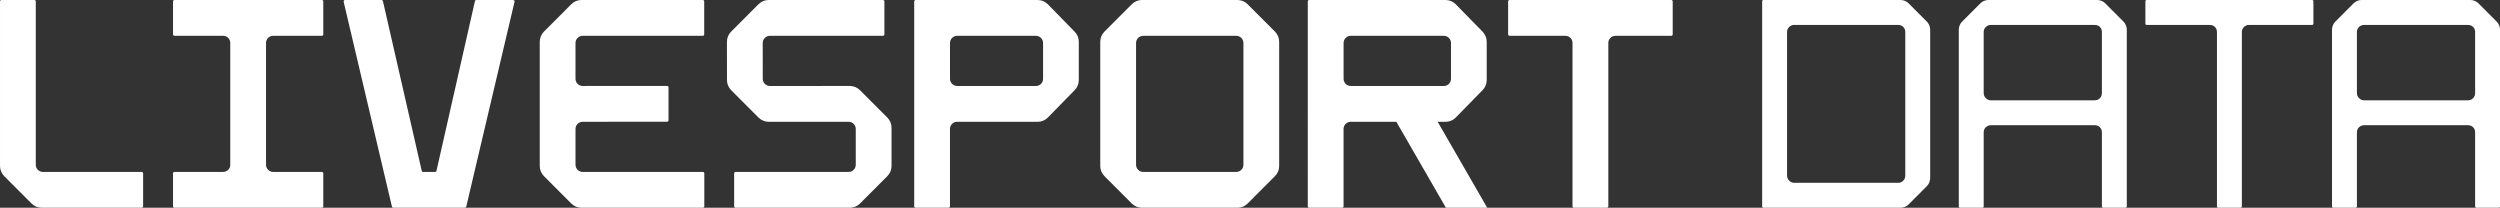
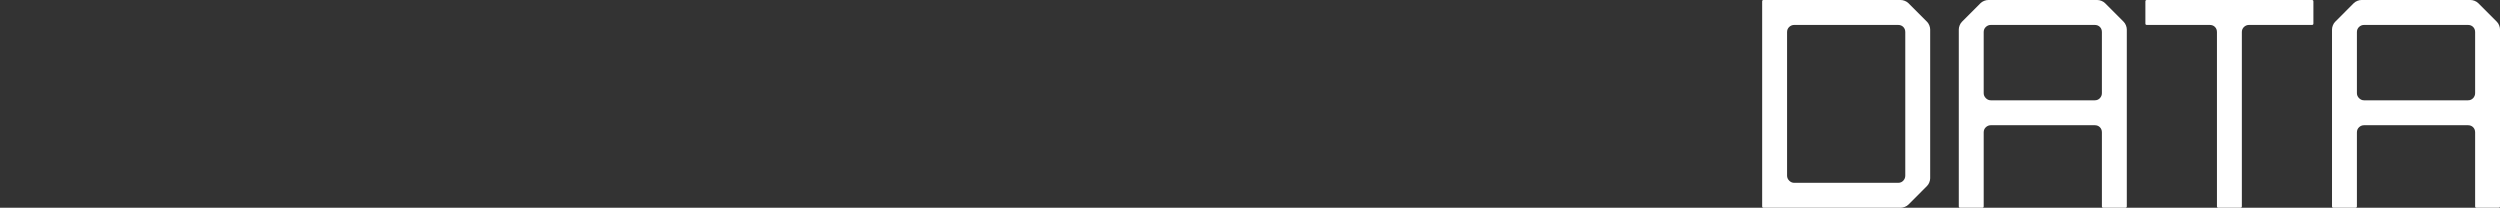
<svg xmlns="http://www.w3.org/2000/svg" version="1.1" viewBox="0 0 361 30">
  <rect x="0" y="0" width="361" height="30" fill="#333333" stroke="none" />
  <g fill-rule="evenodd" fill="#fff">
-     <path id="a" d="m4.96 2.003e-4c0.114 0 0.207 0.092 0.207 0.207v23.586c2.858e-4 0.571 0.463 1.034 1.034 1.034h14.259c0.114 0 0.207 0.093 0.207 0.207v4.759c0 0.114-0.093 0.207-0.207 0.207h-14.436c-0.548 0-1.074-0.218-1.461-0.606l-3.956-3.961c-0.388-0.388-0.605-0.914-0.605-1.463v-23.763c0-0.114 0.092-0.207 0.207-0.207h4.753zm122.54-8.5844e-5c0.114 0 0.207 0.093 0.207 0.207v4.758c0 0.114-0.092 0.207-0.207 0.207h-16.329c-0.571 0-1.033 0.463-1.034 1.034l0.005 5.175c0 0.571 0.462 1.034 1.033 1.035l11.542-0.004c0.548 0 1.074 0.218 1.461 0.606l3.956 3.96c0.387 0.388 0.605 0.914 0.605 1.463v5.53c0 0.549-0.218 1.075-0.605 1.463l-3.956 3.96c-0.387 0.388-0.913 0.606-1.461 0.606h-16.498c-0.114 0-0.206-0.092-0.206-0.207v-4.758c0-0.114 0.092-0.207 0.206-0.207l16.321-2.861e-4c0.57 0 1.033-0.463 1.033-1.034v-5.175c0-0.571-0.462-1.034-1.033-1.034l-11.542 0.004c-0.548 0-1.074-0.218-1.461-0.606l-3.956-3.96c-0.388-0.388-0.605-0.914-0.605-1.463l-0.005-5.53c0-0.549 0.218-1.075 0.605-1.463l3.956-3.96c0.388-0.388 0.913-0.606 1.461-0.606zm-72.405 0c0.096 0 0.18 0.067 0.201 0.161l5.601 24.502c0.02 0.096 0.105 0.165 0.202 0.165h1.728c0.098 0 0.183-0.069 0.202-0.165l5.553-24.502c0.021-0.094 0.105-0.161 0.201-0.161h5.316c0.133 0 0.232 0.124 0.201 0.254l-6.975 29.6c-0.027 0.086-0.107 0.145-0.197 0.145h-10.33c-0.098 0-0.182-0.069-0.202-0.165l-6.971-29.581c-0.031-0.13 0.068-0.254 0.201-0.254zm46.386-1.1446e-4c0.114 0 0.207 0.093 0.207 0.207v4.759c0 0.114-0.093 0.207-0.207 0.207h-17.345c-0.571 0-1.033 0.463-1.034 1.034l2.858e-4 5.172c0 0.571 0.462 1.034 1.033 1.035l12.192-0.009c0.114 0 0.207 0.093 0.207 0.207v4.758c0 0.114-0.092 0.207-0.207 0.207l-12.191 0.009c-0.57 2.862e-4 -1.033 0.463-1.033 1.035l-2.858e-4 5.172c2.858e-4 0.571 0.463 1.034 1.034 1.034h17.358c0.114 0 0.207 0.093 0.207 0.207v4.759c0 0.114-0.093 0.207-0.207 0.207h-17.534c-0.548 0-1.074-0.218-1.461-0.606l-3.956-3.961c-0.388-0.388-0.605-0.915-0.605-1.463v-17.94c0-0.549 0.217-1.075 0.605-1.463l3.956-3.961c0.387-0.388 0.913-0.606 1.461-0.606zm139.85 1.1446e-4c0.114 0 0.207 0.093 0.207 0.207v4.759c0 0.114-0.093 0.207-0.207 0.207h-8.06c-0.543 0-0.987 0.42-1.029 0.953v23.667c0 0.114-0.093 0.207-0.207 0.207h-4.758c-0.114 0-0.207-0.092-0.207-0.207v-23.667c-0.042-0.533-0.486-0.953-1.029-0.953h-8.062c-0.114 0-0.207-0.093-0.207-0.207v-4.759c0-0.114 0.093-0.207 0.207-0.207zm-62.641 1.1446e-4c0.548 0 1.074 0.218 1.461 0.606l3.956 3.961c0.388 0.388 0.605 0.914 0.605 1.463v17.94c0 0.549-0.218 1.075-0.605 1.463l-3.956 3.961c-0.387 0.388-0.913 0.606-1.461 0.606h-13.792c-0.548 0-1.074-0.218-1.461-0.606l-3.956-3.961c-0.388-0.388-0.605-0.914-0.605-1.463v-17.94c0-0.549 0.218-1.075 0.605-1.463l3.956-3.961c0.388-0.388 0.913-0.606 1.461-0.606zm30.048-5.7229e-5c0.548 0 1.073 0.218 1.461 0.606l3.876 3.961c0.388 0.388 0.606 0.914 0.606 1.463v5.531c0 0.549-0.218 1.075-0.606 1.463l-3.876 3.961c-0.388 0.388-0.913 0.606-1.461 0.606h-1.138l7.156 12.409h-5.965l-7.156-12.409h-6.681c-0.526 0.045-0.939 0.484-0.945 1.021v11.182c0 0.114-0.092 0.207-0.206 0.207h-4.753c-0.114 0-0.207-0.093-0.207-0.207l-2.86e-4 -29.586c0-0.114 0.093-0.207 0.207-0.207zm-58.902 0c0.548 0 1.073 0.218 1.461 0.606l3.876 3.961c0.388 0.388 0.605 0.914 0.605 1.463l2.86e-4 5.531c0 0.549-0.218 1.075-0.606 1.463l-3.876 3.961c-0.388 0.388-0.913 0.606-1.461 0.606h-11.716c-0.526 0.045-0.94 0.484-0.945 1.021l2.86e-4 11.182c0 0.114-0.093 0.207-0.207 0.207h-4.753c-0.114 0-0.206-0.093-0.206-0.207v-29.586c0-0.114 0.093-0.207 0.207-0.207zm-103.36 5.7229e-5c0.114 0 0.206 0.092 0.206 0.207v4.755c0 0.114-0.092 0.207-0.206 0.207h-7.031c-0.543 0-0.988 0.42-1.03 0.953v17.75c0.042 0.533 0.486 0.953 1.03 0.953h7.031c0.114 0 0.206 0.093 0.206 0.207v4.76c0 0.114-0.092 0.207-0.206 0.207h-21.288c-0.114 0-0.206-0.093-0.206-0.207v-4.76c0-0.114 0.092-0.207 0.206-0.207l7.031-0.002c0.543 0 0.988-0.42 1.029-0.953v-17.75c-0.041-0.533-0.486-0.953-1.029-0.953l-7.031 0.001c-0.114 0-0.206-0.092-0.206-0.207v-4.755c0-0.114 0.092-0.207 0.206-0.207zm132.04 5.173h-13.437c-0.57 0-1.033 0.463-1.033 1.034v17.586c2.86e-4 0.571 0.463 1.034 1.033 1.034h13.437c0.571 0 1.033-0.463 1.034-1.034v-17.586c-2.86e-4 -0.571-0.463-1.034-1.034-1.034zm29.973-5.723e-5h-13.453c-0.563 0.005-1.018 0.461-1.023 1.024v5.192c0.005 0.567 0.465 1.025 1.033 1.025l13.443 0.004c0.57-2.861e-4 1.033-0.463 1.033-1.035v-5.176c-2.86e-4 -0.571-0.463-1.034-1.033-1.034zm-58.902 0h-11.385c-0.563 0.005-1.018 0.461-1.023 1.024v5.192c0.005 0.567 0.466 1.025 1.033 1.025l11.375 0.004c0.57-2.861e-4 1.033-0.463 1.033-1.035v-5.176c-2.85e-4 -0.571-0.463-1.034-1.033-1.034z" />
    <path d="m274.46 7.726e-4c0.192 0 0.392 0.041 0.599 0.124 0.207 0.083 0.378 0.193 0.517 0.331l2.686 2.689c0.137 0.139 0.248 0.31 0.331 0.517 0.083 0.207 0.124 0.407 0.124 0.6v21.475c0 0.193-0.041 0.393-0.124 0.6-0.083 0.207-0.193 0.379-0.331 0.517l-2.686 2.689c-0.139 0.139-0.31 0.248-0.517 0.331-0.207 0.083-0.407 0.124-0.599 0.124h-19.797c-0.138 0-0.207-0.068-0.207-0.207v-29.586c0-0.138 0.068-0.207 0.207-0.207h19.797zm28.393-1.4307e-4c0.193 0 0.393 0.041 0.599 0.124 0.207 0.083 0.378 0.193 0.517 0.331l2.686 2.69c0.137 0.138 0.248 0.31 0.331 0.517 0.083 0.207 0.124 0.407 0.124 0.6v25.53c0 0.139-0.069 0.207-0.207 0.207h-3.182c-0.138 0-0.207-0.069-0.207-0.207v-10.676c0-0.303-0.097-0.551-0.289-0.745-0.193-0.193-0.441-0.29-0.744-0.29h-15.003c-0.276 0-0.516 0.097-0.723 0.29-0.207 0.193-0.31 0.442-0.31 0.745v10.676c0 0.139-0.069 0.207-0.207 0.207h-3.182c-0.138 0-0.207-0.069-0.207-0.207v-25.53c0-0.193 0.041-0.393 0.124-0.6 0.083-0.207 0.192-0.379 0.33-0.517l2.686-2.69c0.138-0.137 0.31-0.248 0.517-0.331 0.207-0.083 0.406-0.124 0.599-0.124h15.746zm30.997 8.5844e-5c0.137 0 0.206 0.069 0.206 0.207v3.186c0 0.139-0.069 0.207-0.206 0.207h-9.093c-0.276 0-0.516 0.097-0.723 0.29-0.207 0.193-0.31 0.442-0.31 0.745v25.158c0 0.139-0.069 0.207-0.207 0.207h-3.182c-0.138 0-0.207-0.068-0.207-0.207v-25.158c0-0.303-0.097-0.552-0.29-0.745-0.193-0.193-0.441-0.29-0.744-0.29h-9.093c-0.138 0-0.206-0.068-0.206-0.207v-3.186c0-0.138 0.068-0.207 0.206-0.207h23.847zm22.896-8.5844e-5c0.193 0 0.393 0.041 0.599 0.124 0.207 0.083 0.378 0.193 0.517 0.331l2.686 2.69c0.137 0.138 0.248 0.31 0.331 0.517 0.083 0.207 0.124 0.407 0.124 0.6v25.53c0 0.139-0.069 0.207-0.207 0.207h-3.182c-0.138 0-0.206-0.069-0.206-0.207v-10.676c0-0.303-0.097-0.551-0.29-0.745-0.193-0.193-0.441-0.29-0.744-0.29h-15.003c-0.276 0-0.516 0.097-0.723 0.29-0.207 0.193-0.31 0.442-0.31 0.745v10.676c0 0.139-0.069 0.207-0.207 0.207h-3.182c-0.138 0-0.207-0.069-0.207-0.207v-25.53c0-0.193 0.041-0.393 0.124-0.6 0.083-0.207 0.192-0.379 0.331-0.517l2.686-2.69c0.137-0.137 0.31-0.248 0.516-0.331 0.207-0.083 0.406-0.124 0.599-0.124h15.746zm-82.658 3.6h-15.002c-0.276 0-0.516 0.097-0.723 0.29-0.207 0.193-0.31 0.442-0.31 0.745v20.73c0 0.276 0.103 0.517 0.31 0.724 0.207 0.207 0.448 0.31 0.723 0.31h15.002c0.303 0 0.551-0.103 0.744-0.31 0.193-0.207 0.29-0.448 0.29-0.724v-20.73c0-0.303-0.097-0.551-0.29-0.745-0.193-0.193-0.441-0.29-0.744-0.29zm28.393 1.4308e-4h-15.003c-0.276 0-0.516 0.097-0.723 0.29-0.207 0.193-0.31 0.442-0.31 0.745v8.814c0 0.276 0.103 0.517 0.31 0.724 0.207 0.207 0.447 0.31 0.723 0.31h15.003c0.303 0 0.551-0.103 0.744-0.31 0.192-0.207 0.289-0.448 0.289-0.724v-8.814c0-0.303-0.097-0.552-0.289-0.745-0.193-0.193-0.441-0.29-0.744-0.29zm53.893 0h-15.003c-0.276 0-0.516 0.097-0.723 0.29-0.207 0.193-0.31 0.442-0.31 0.745v8.814c0 0.276 0.103 0.517 0.31 0.724 0.207 0.207 0.447 0.31 0.723 0.31h15.003c0.303 0 0.551-0.103 0.744-0.31 0.192-0.207 0.29-0.448 0.29-0.724v-8.814c0-0.303-0.097-0.552-0.29-0.745-0.193-0.193-0.441-0.29-0.744-0.29z" />
  </g>
</svg>